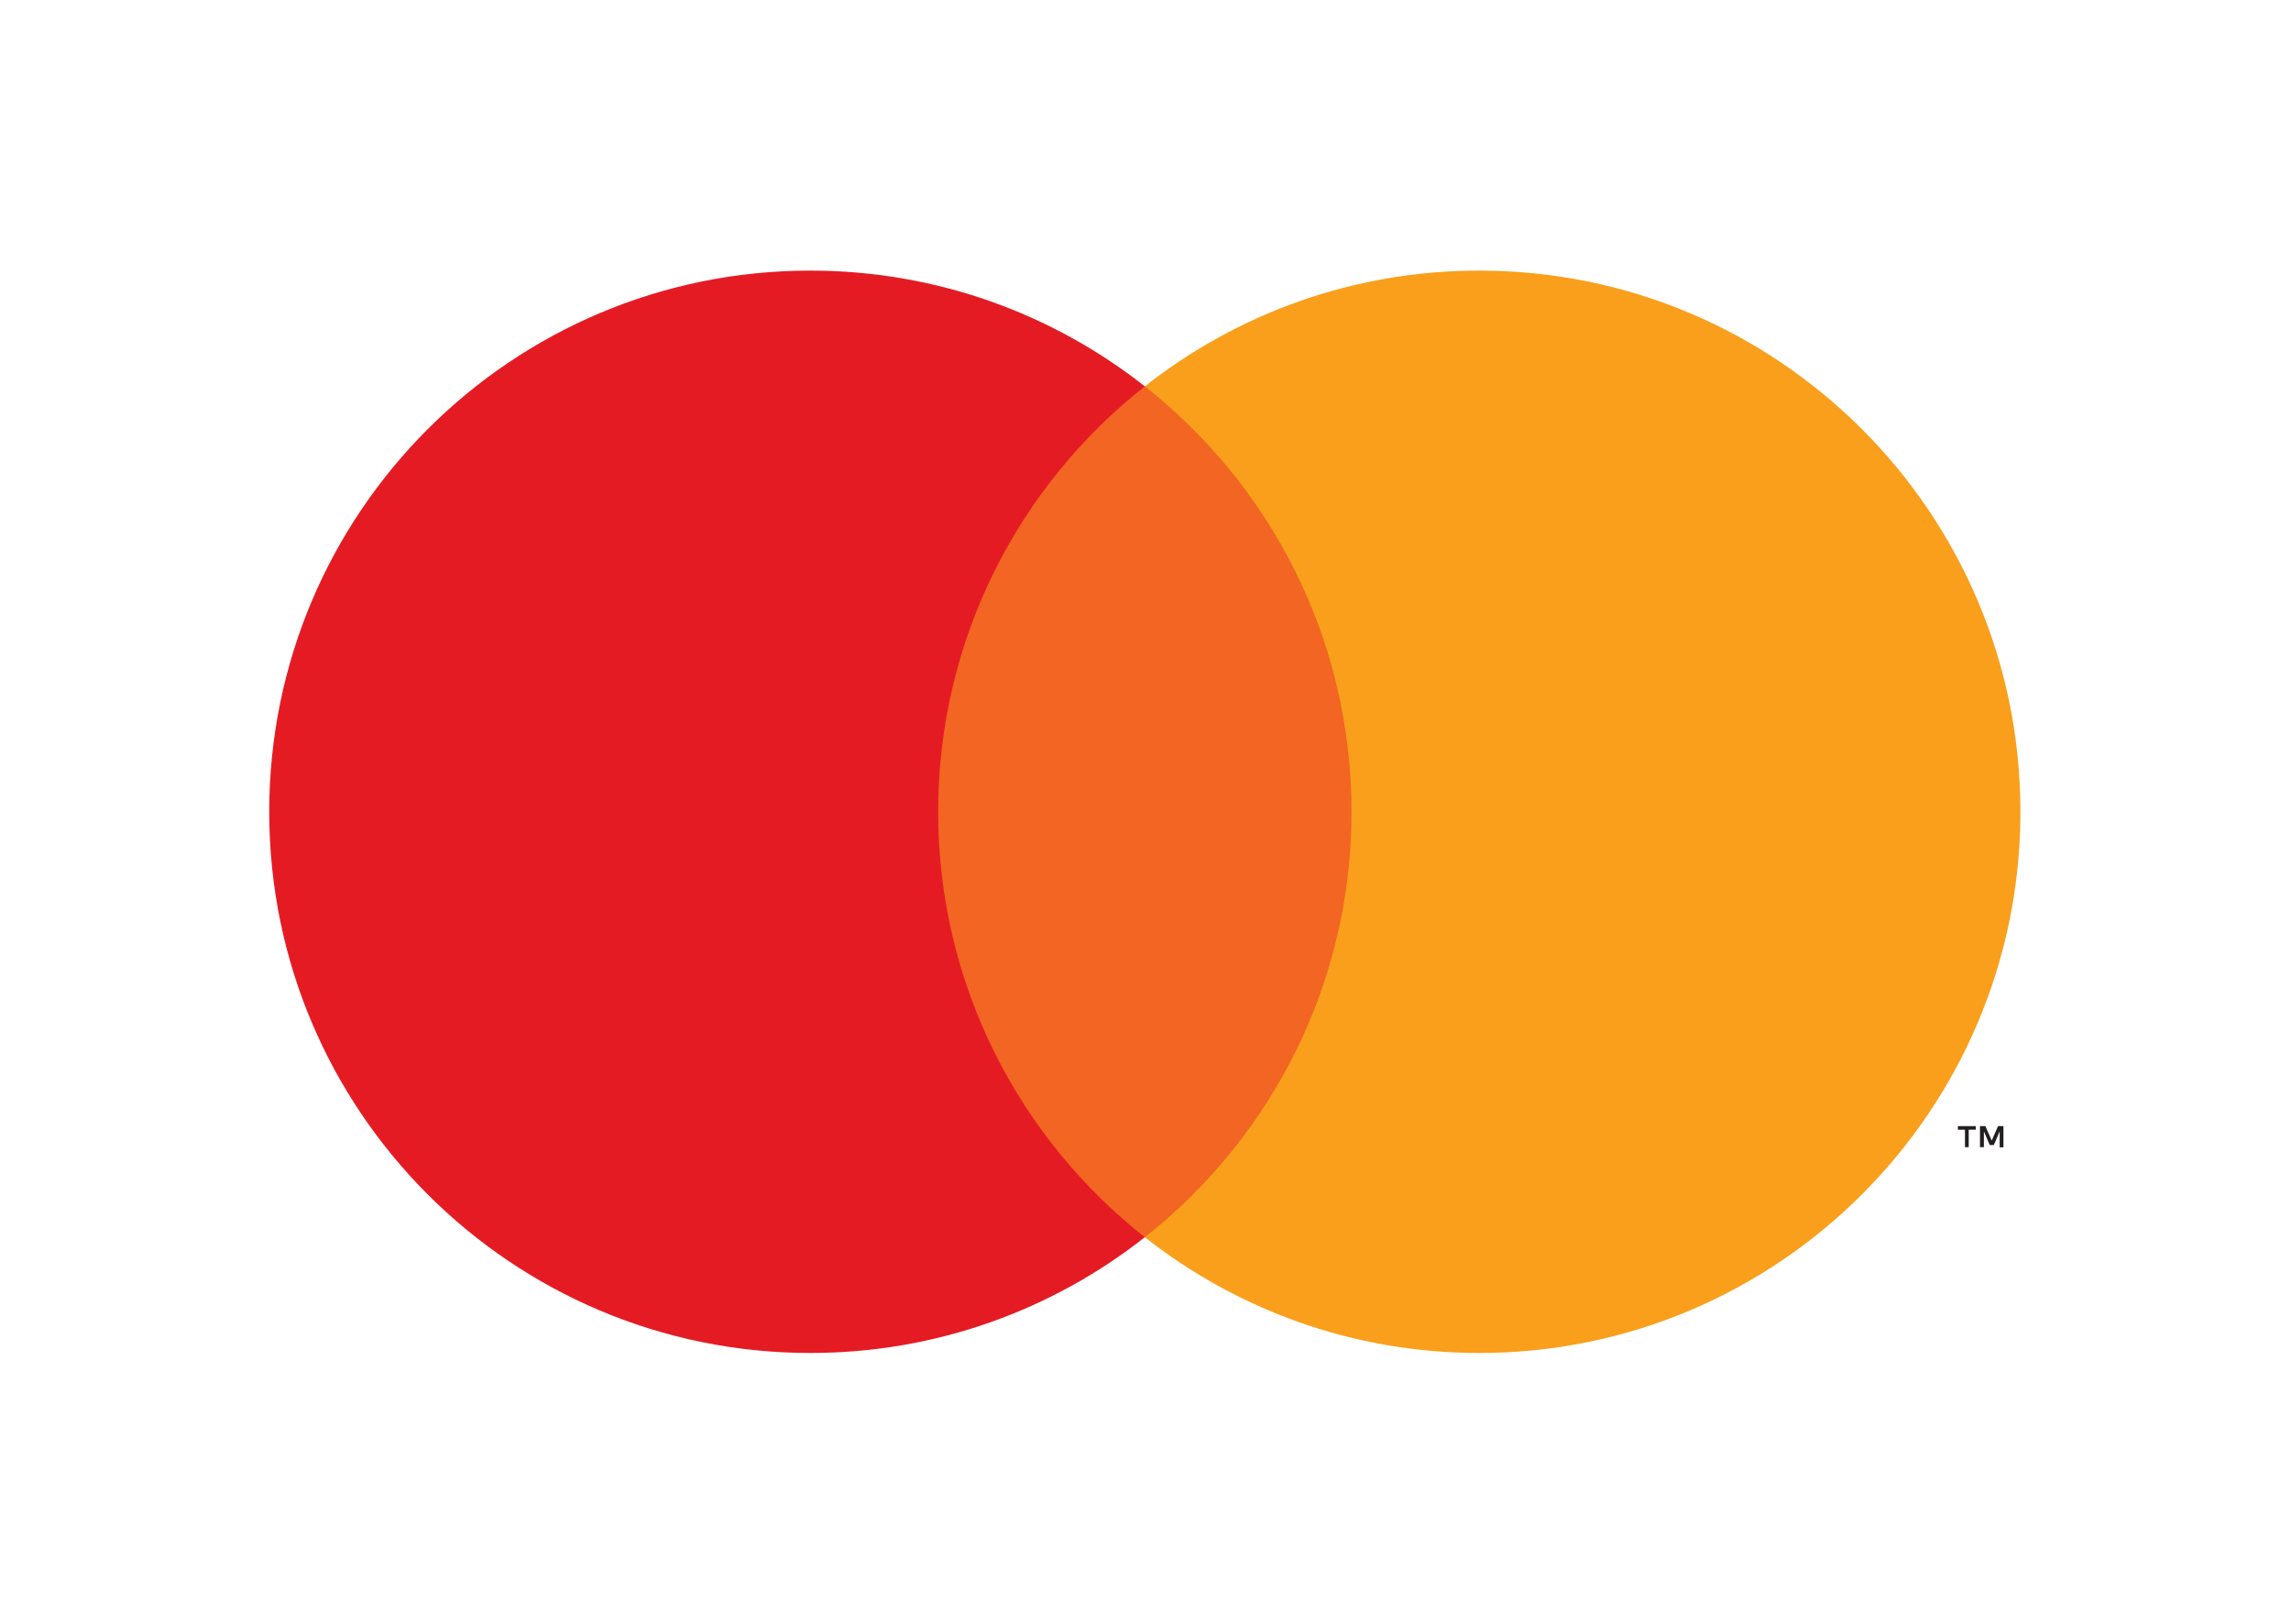
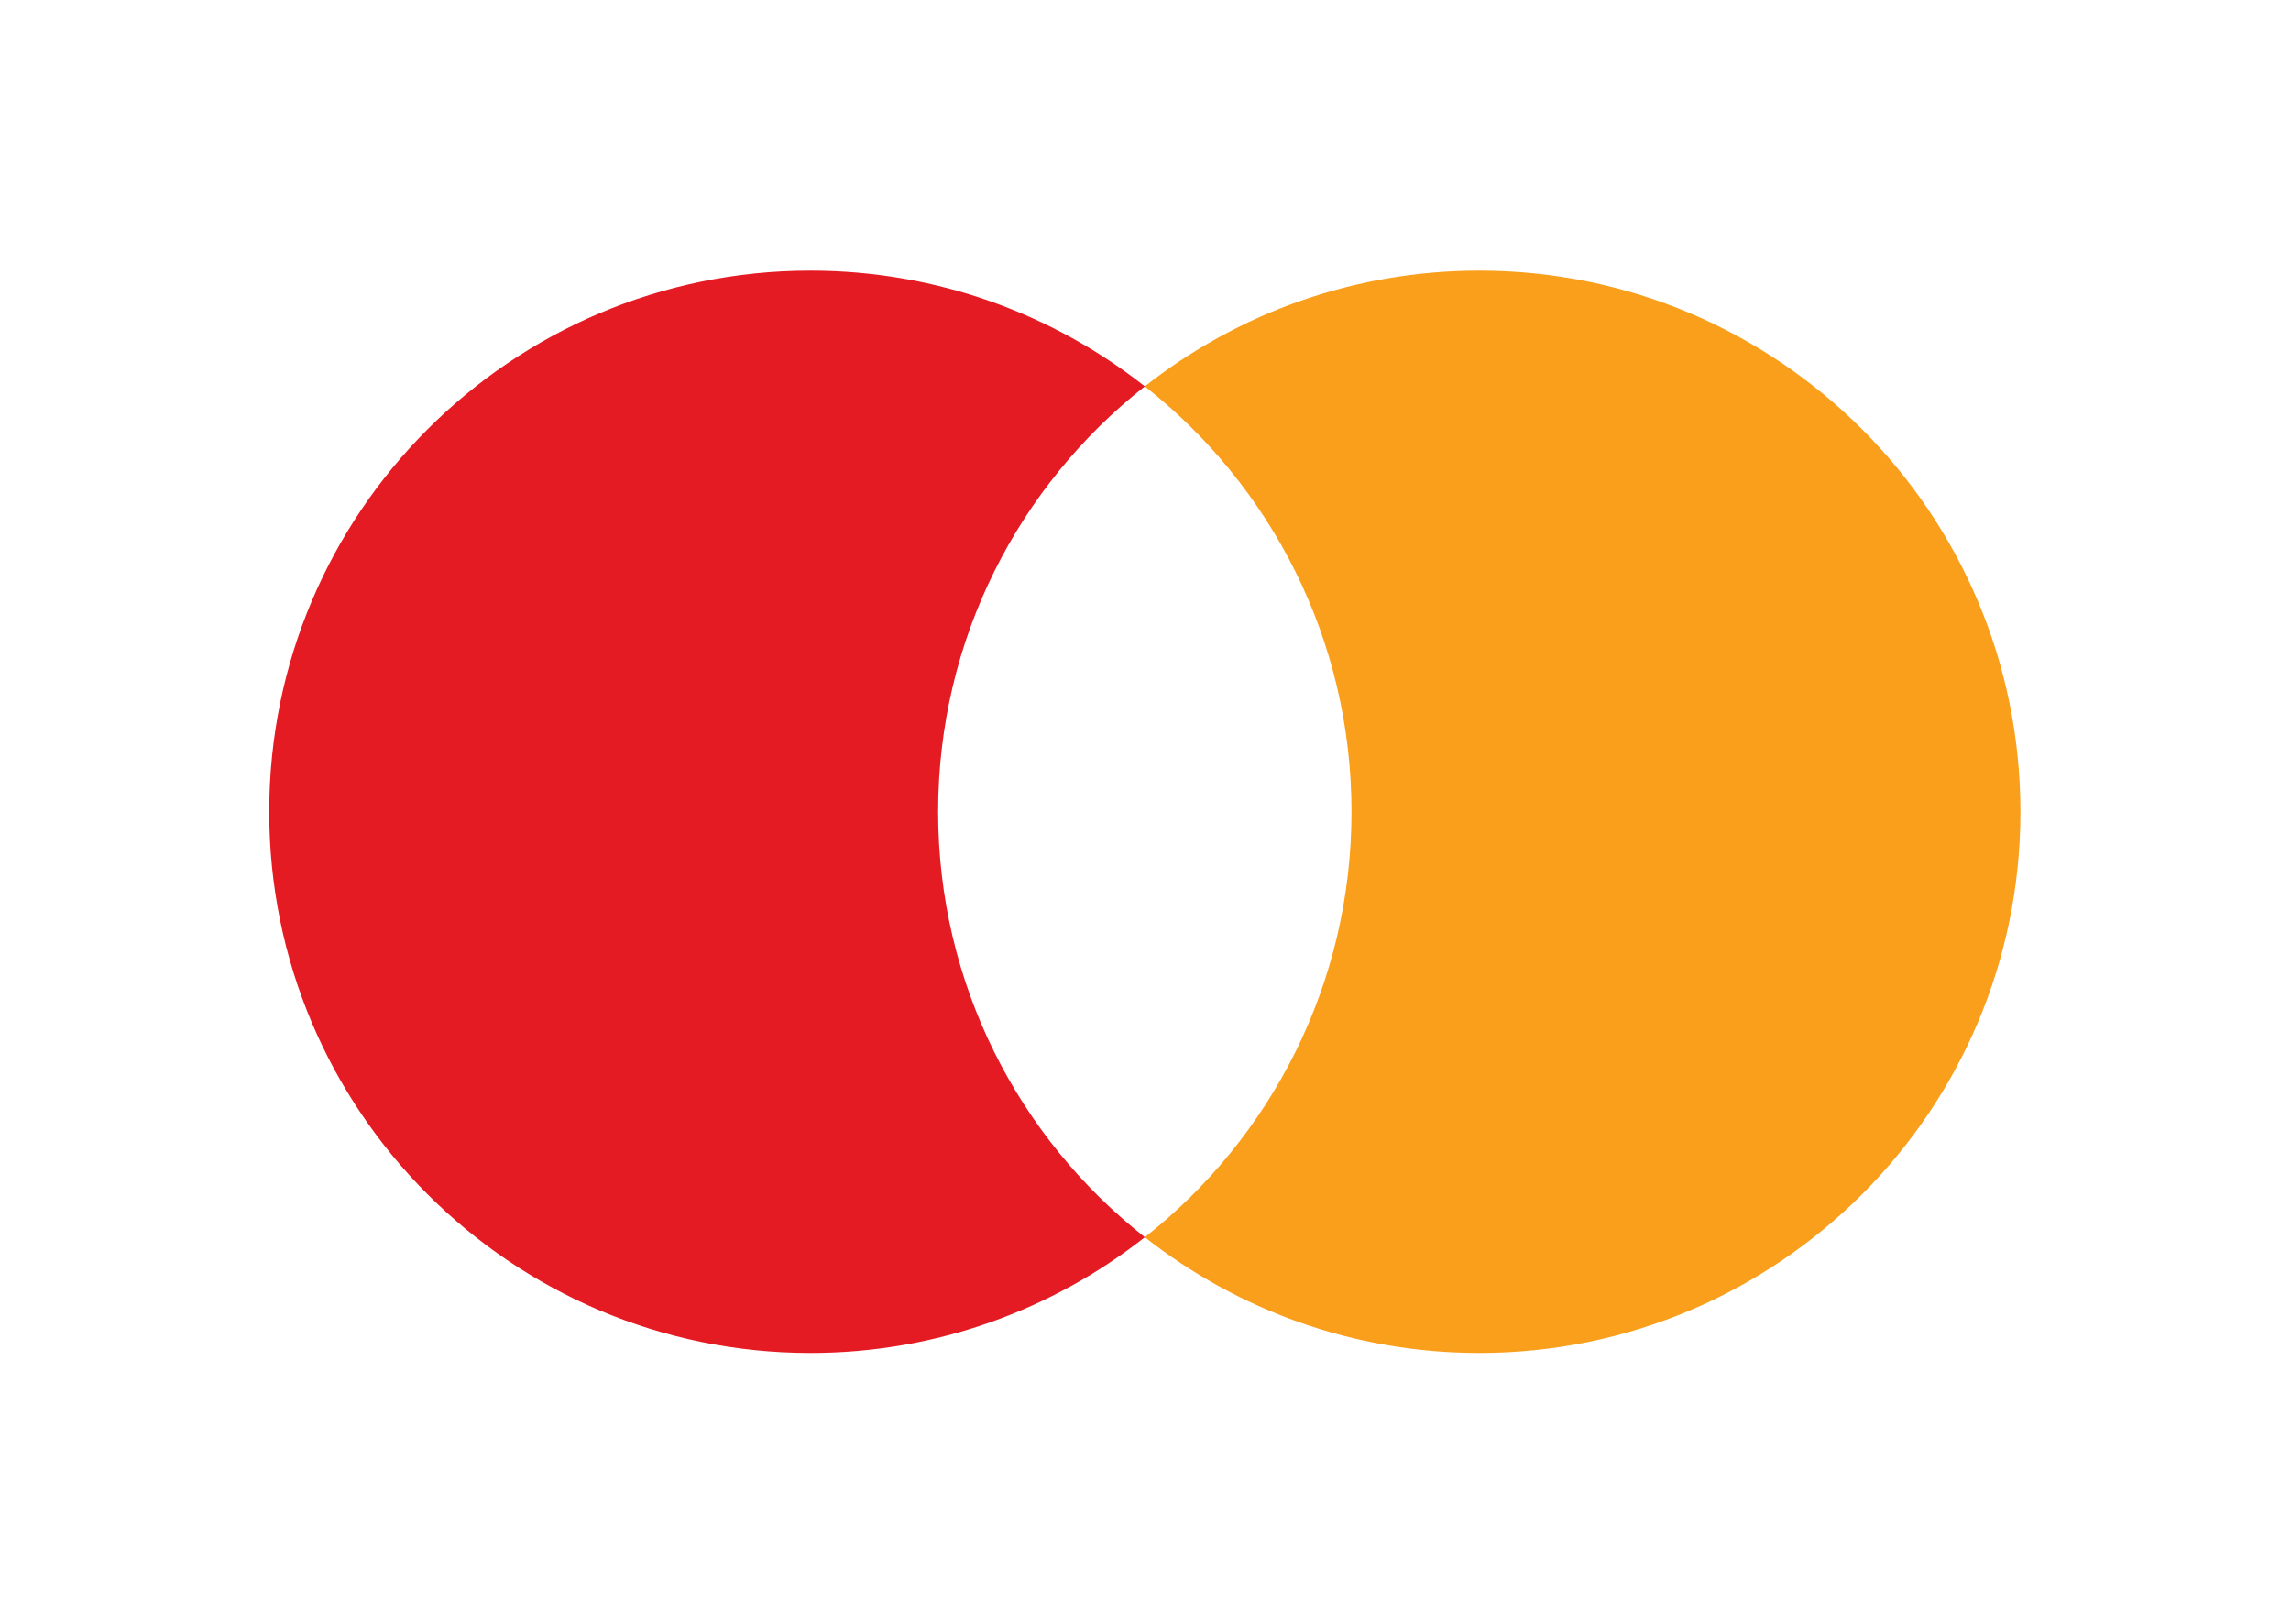
<svg xmlns="http://www.w3.org/2000/svg" id="a" viewBox="0 0 152.41 108">
  <defs>
    <style>.b{fill:none;}.c{fill:#f99f1c;}.d{fill:#f26522;}.e{fill:#e51b24;}.f{fill:#231f20;}</style>
  </defs>
-   <rect class="b" width="152.41" height="108" />
  <g>
-     <rect class="d" x="60.41" y="25.7" width="31.5" height="56.61" />
    <path class="e" d="M62.41,54c0-11.48,5.38-21.71,13.75-28.3-6.12-4.82-13.85-7.7-22.25-7.7-19.88,0-36,16.12-36,36s16.12,36,36,36c8.4,0,16.12-2.88,22.25-7.7-8.37-6.59-13.75-16.82-13.75-28.3Z" />
    <path class="c" d="M134.41,54c0,19.88-16.12,36-36,36-8.4,0-16.12-2.88-22.25-7.7,8.37-6.59,13.75-16.82,13.75-28.3s-5.38-21.71-13.75-28.3c6.12-4.82,13.85-7.7,22.25-7.7,19.88,0,36,16.12,36,36Z" />
-     <path class="f" d="M130.97,76.31v-1.16h.47v-.24h-1.19v.24h.47v1.16h.26Zm2.31,0v-1.4h-.36l-.42,.96-.42-.96h-.36v1.4h.26v-1.05l.39,.91h.27l.39-.91v1.06h.26Z" />
  </g>
</svg>